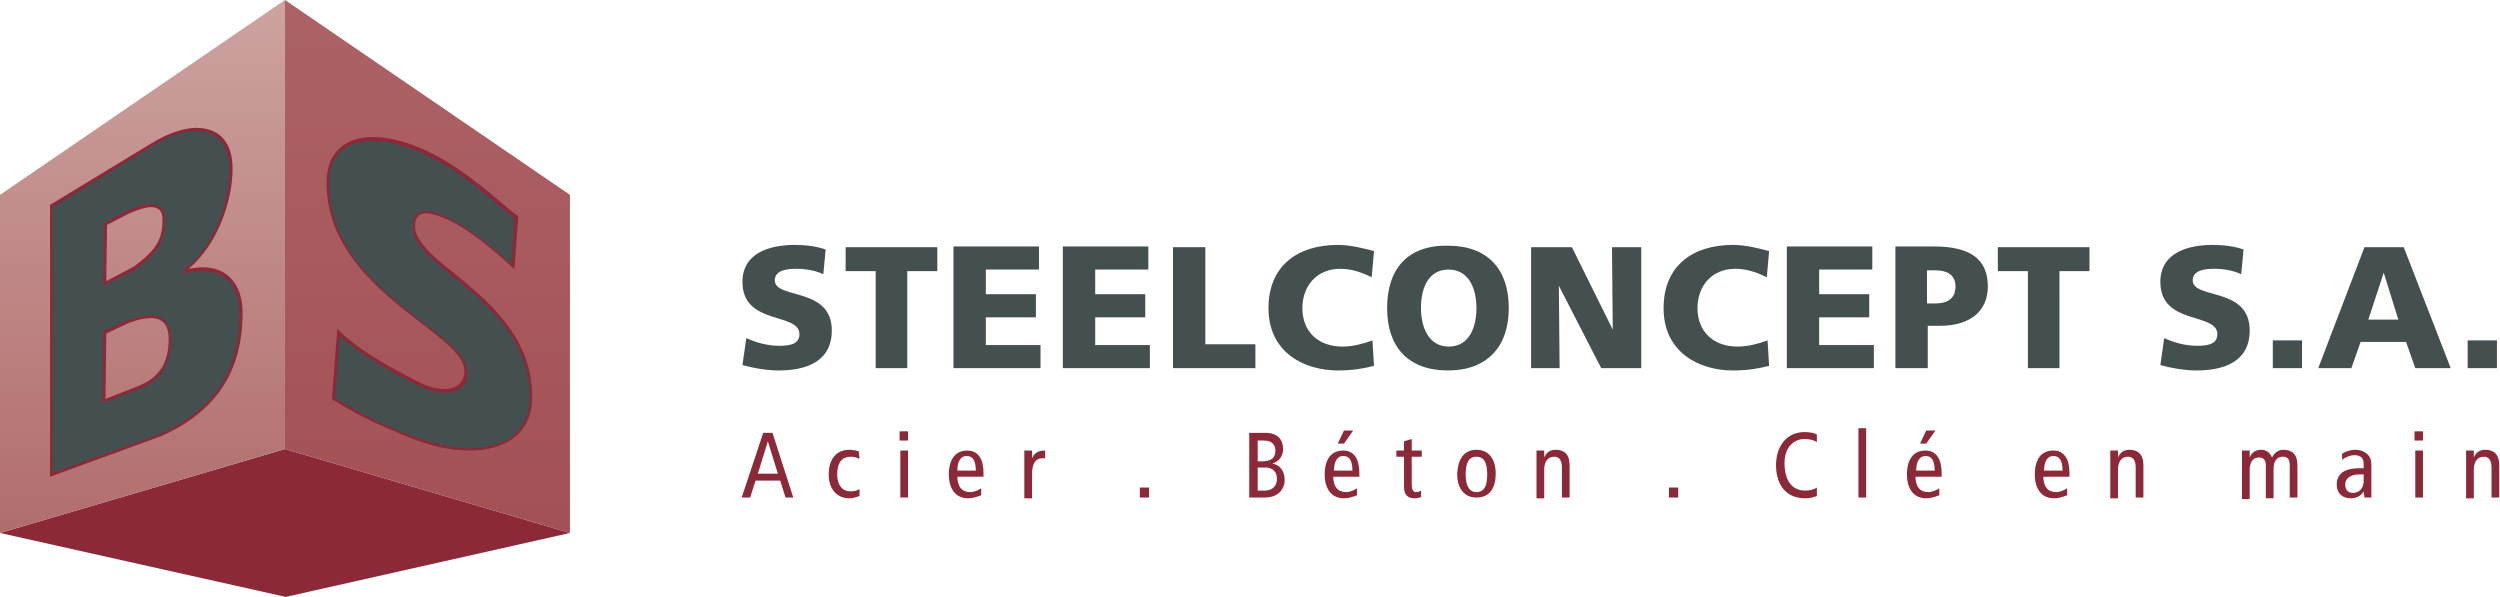
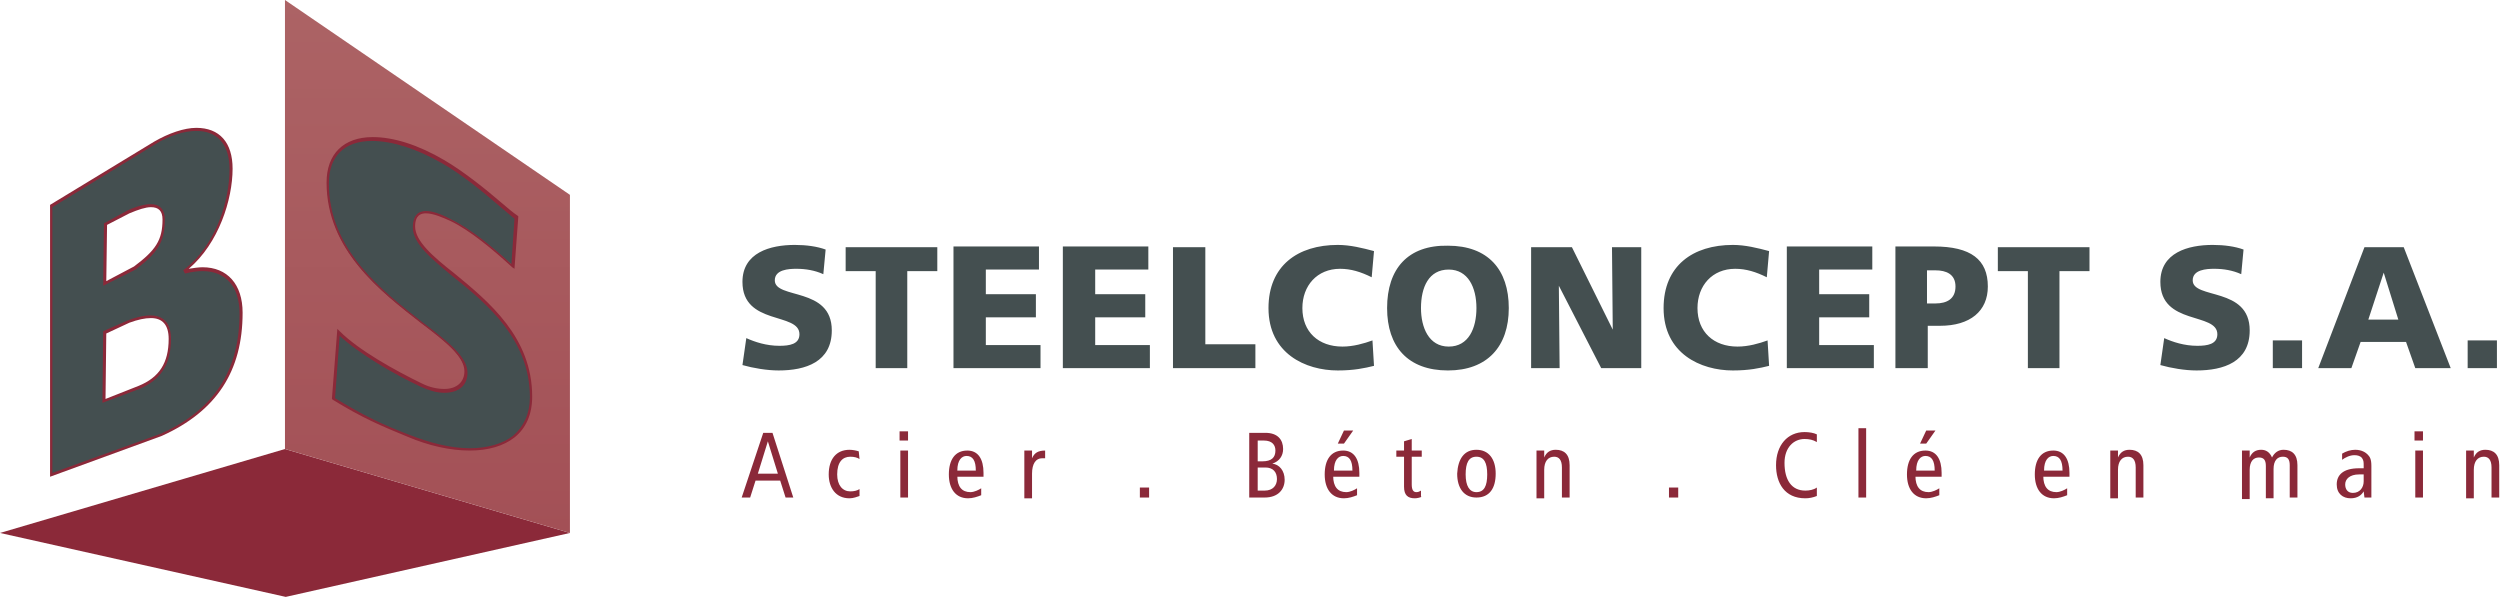
<svg xmlns="http://www.w3.org/2000/svg" id="Calque_1" viewBox="0 0 324.6 77.5">
  <style>.st0{fill:#8b2939}.st3{fill:#444f50}</style>
  <path class="st0" d="M0 69.2l37.1 8.3L74 69.2 37 58.3 0 69.2z" />
  <linearGradient id="SVGID_1_" gradientUnits="userSpaceOnUse" x1="18.512" y1="69.212" x2="18.512">
    <stop offset="0" stop-color="#b16d6d" />
    <stop offset="1" stop-color="#cda3a0" />
  </linearGradient>
-   <path d="M0 25.3L37 0v58.3L0 69.2V25.3z" fill="url(#SVGID_1_)" />
  <linearGradient id="SVGID_2_" gradientUnits="userSpaceOnUse" x1="55.52" y1="69.246" x2="55.52">
    <stop offset="0" stop-color="#a35056" />
    <stop offset="1" stop-color="#ac6365" />
  </linearGradient>
  <path d="M74 25.3L37 0v58.3l37 10.9V25.3z" fill="url(#SVGID_2_)" />
  <path class="st3" d="M6.6 61.6L21 56.4c6.4-2.9 10.4-7.7 10.3-15.8 0-4.1-2.5-6.6-7.2-5.4l-.1-.1c4-3 6-8.8 6-13.1 0-5.8-5-6.3-9.9-3.4L6.7 26.8l-.1 34.8zm7-18.5l3.1-1.4c3.3-1.3 5.4-.7 5.4 2.2 0 3.5-1.5 5.2-4 6.3L13.5 52l.1-8.9zm.1-14l3-1.6c3.2-1.4 4.5-.9 4.5 1 0 2.9-.9 4.3-3.8 6.3l-3.9 2.1.2-7.8z" />
  <path class="st0" d="M6.5 61.9V26.6L20 18.4c1.9-1.1 3.9-1.8 5.5-1.8 3 0 4.7 1.9 4.7 5.3 0 4-1.8 9.7-5.7 13 .6-.1 1.3-.2 1.8-.2 3.2 0 5.2 2.2 5.2 5.9 0 7.6-3.4 12.8-10.5 16L6.5 61.9zm.3-35v34.5l14.1-5.1c6.9-3.1 10.2-8.2 10.2-15.6 0-3.5-1.8-5.5-4.8-5.5-.7 0-1.4.1-2.2.3H24l-.2-.4.1-.1c4.1-3.1 5.9-8.9 5.9-13 0-3.2-1.5-5-4.3-5-1.6 0-3.5.6-5.3 1.7L6.8 26.9zm6.5 25.4l.1-9.3 3.2-1.4c3.7-1.4 5.6-.5 5.6 2.4 0 3.3-1.3 5.3-4.1 6.5l-4.8 1.8zm.5-9l-.1 8.5 4.3-1.7c2.7-1.1 3.9-3 3.9-6.1 0-1.8-.8-2.7-2.3-2.7-.8 0-1.7.2-2.8.6l-3 1.4zm-.4-6.2l.1-8.1 3.1-1.7c3.2-1.4 4.8-.9 4.8 1.2 0 2.9-.9 4.3-3.8 6.5l-4.2 2.1zm.5-7.9l-.1 7.3 3.6-1.9c2.8-2.1 3.7-3.4 3.7-6.1 0-1.1-.5-1.6-1.5-1.6-.7 0-1.6.3-2.8.8l-2.9 1.5z" />
  <path class="st3" d="M43.3 51.8c3.9 2.4 6.3 3.4 9.6 4.8 8.3 3.4 16 2 16-5.1 0-12.5-15.2-17-15.2-22.1 0-2.8 2.5-2 4.8-.9 2.7 1.3 5.7 3.9 8.1 6l.4-6.4c-2.4-1.9-6.3-5.4-9.5-7.2-8.1-4.6-15-3.9-15 2.8 0 14.2 17.9 19.3 17.9 24.6 0 2.5-2.9 3.1-5.8 1.7-3.9-1.9-8.3-4.5-10.7-6.9l-.6 8.7z" />
  <path class="st0" d="M61 58.5c-2.5 0-5.3-.6-8.1-1.8-3.4-1.4-5.8-2.4-9.7-4.8l-.1-.1v-.1l.7-9 .3.3c2.5 2.5 7.2 5.1 10.7 6.8 1 .5 2 .7 2.9.7 1.6 0 2.6-.9 2.6-2.3 0-1.9-2.5-3.9-5.7-6.3-5.1-4-12.2-9.4-12.2-18.2 0-3.7 2.2-5.9 6-5.9 2.7 0 5.9 1 9.3 3 2.4 1.4 5.3 3.7 7.5 5.6.7.6 1.4 1.2 2 1.6l.1.1-.5 6.8-.3-.2c-2.5-2.3-5.5-4.8-8-6-.9-.4-2.2-1-3.2-1-.6 0-1.4.2-1.4 1.7 0 1.9 2.3 3.9 5.1 6.1 4.5 3.7 10.1 8.3 10.1 16 0 2.3-.8 4.1-2.3 5.3-1.4 1.1-3.4 1.7-5.8 1.7zm-17.5-6.8c3.8 2.3 6.1 3.4 9.5 4.7 2.8 1.1 5.5 1.8 8 1.8 2.3 0 4.3-.6 5.6-1.6 1.4-1.2 2.2-2.9 2.2-5 0-7.5-5.5-12.1-10-15.7-2.9-2.4-5.2-4.3-5.2-6.4 0-1.4.6-2.1 1.7-2.1.8 0 1.8.3 3.3 1.1 2.5 1.2 5.4 3.6 7.8 5.8l.4-5.9c-.6-.5-1.2-1-1.9-1.6-2.2-1.9-5-4.2-7.5-5.6-3.3-1.9-6.5-2.9-9.1-2.9-3.6 0-5.6 2-5.6 5.5 0 8.7 7 14 12.1 18 3.3 2.5 5.9 4.5 5.9 6.6 0 1.6-1.1 2.6-3 2.6-1 0-2-.3-3.1-.8-3.4-1.6-7.9-4.2-10.5-6.6l-.6 8.1z" />
  <path class="st3" d="M96.4 47.4c1.4.4 3.2.7 4.7.7 3.5 0 6.9-1.1 6.9-5.2 0-5.7-7.4-4-7.4-6.5 0-1.4 1.8-1.5 2.8-1.5 1.2 0 2.4.2 3.5.7l.3-3.2c-1.1-.4-2.5-.6-4-.6-3.2 0-6.8 1-6.8 4.8 0 5.7 7.4 3.9 7.4 6.8 0 1.3-1.3 1.5-2.6 1.5-1.7 0-3.2-.5-4.3-1l-.5 3.5zm17.2.4h4.2V35.2h3.9v-3.1h-11.9v3.1h3.9v12.6h-.1zm10.2 0h11.3v-3H128v-3.6h6.5v-3H128V35h6.9v-3h-11.1v15.8zm14.2 0h11.3v-3h-7.1v-3.6h6.5v-3h-6.5V35h6.9v-3H138v15.8zm14.3 0H163v-3.1h-6.5V32.1h-4.2v15.7zm25.9-3.6c-1.1.4-2.5.8-3.9.8-3.1 0-5.2-1.9-5.2-5 0-2.9 1.9-5.1 4.9-5.1 1.4 0 2.7.4 4.1 1.1l.3-3.4c-1.5-.4-3.1-.8-4.7-.8-5.2 0-9 2.7-9 8.2 0 5.9 4.8 8.1 9 8.1 2.1 0 3.5-.3 4.7-.6l-.2-3.3zm1.9-4.2c0 5 2.7 8.1 7.9 8.1 5.1 0 7.9-3.1 7.9-8.1s-2.7-8.1-7.9-8.1c-5.2-.1-7.9 3-7.9 8.1zm4.4 0c0-2.7 1-5 3.6-5 2.5 0 3.6 2.3 3.6 5 0 2.6-1 5-3.6 5s-3.6-2.5-3.6-5zm14.2 7.8h3.8l-.1-10.7 5.5 10.7h5.2V32.1h-3.8l.1 10.7-5.3-10.7h-5.3v15.7h-.1zm30.8-3.6c-1.1.4-2.5.8-3.9.8-3.1 0-5.2-1.9-5.2-5 0-2.9 1.9-5.1 4.9-5.1 1.4 0 2.7.4 4.1 1.1l.3-3.4c-1.5-.4-3.1-.8-4.7-.8-5.2 0-9 2.7-9 8.2 0 5.9 4.8 8.1 9 8.1 2.1 0 3.5-.3 4.7-.6l-.2-3.3zm2.5 3.6h11.3v-3h-7.1v-3.6h6.5v-3h-6.5V35h6.9v-3H232v15.8zm14.1 0h4.2v-5.5h1.6c3.9 0 6.2-1.9 6.2-5.1 0-3.5-2.2-5.2-7-5.2h-5v15.8zm4.1-12.7h1.1c1.4 0 2.6.5 2.6 2.1s-1.1 2.2-2.6 2.2h-1.1v-4.3zm13 12.7h4.2V35.2h3.9v-3.1h-11.9v3.1h3.9v12.6h-.1zm17.3-.4c1.4.4 3.2.7 4.7.7 3.5 0 6.9-1.1 6.9-5.2 0-5.7-7.4-4-7.4-6.5 0-1.4 1.8-1.5 2.8-1.5 1.2 0 2.4.2 3.5.7l.3-3.2c-1.1-.4-2.5-.6-4-.6-3.2 0-6.8 1-6.8 4.8 0 5.7 7.4 3.9 7.4 6.8 0 1.3-1.3 1.5-2.6 1.5-1.7 0-3.2-.5-4.3-1l-.5 3.5zm14.6.4h3.8v-3.6h-3.8v3.6zm5.9 0h4.3l1.2-3.4h5.9l1.2 3.4h4.6l-6.1-15.7H307l-6 15.7zm10.4-6.3h-3.9l2-6.1 1.9 6.1zm9 6.3h3.8v-3.6h-3.8v3.6z" />
  <path class="st0" d="M100.3 56.2l2.7 8.4h-1l-.7-2.2h-3.2l-.7 2.2h-1.1l2.8-8.4h1.2zm.7 5.3l-1.3-4.2-1.3 4.2h2.6zm10.6-1.9c-.3-.2-.7-.3-1.2-.3-1 0-1.7.7-1.7 2.3 0 1.4.7 2.2 1.7 2.2.5 0 .9-.1 1.2-.3v.9c-.3.1-.8.3-1.3.3-1.8 0-2.7-1.4-2.7-3.1 0-2 1-3.2 2.7-3.2.4 0 .9.1 1.2.2l.1 1zm6.3-3.6v1.2h-1.1V56h1.1zm-1 2.5h1v6.1h-1v-6.1zm7.4 3.3c0 1.4.6 2.1 1.7 2.1.5 0 1.1-.3 1.4-.5v.9c-.5.2-1.1.4-1.7.4-1.6 0-2.5-1.2-2.5-3.1 0-1.9.8-3.1 2.4-3.1 1.4 0 2.1 1.1 2.1 2.9v.5h-3.4zm2.4-.7c0-1.3-.4-1.9-1.2-1.9-.6 0-1.2.5-1.2 1.9h2.4zm6.3-1.3v-1.3h1v1c.3-.7.8-1 1.7-1v1h-.4c-.8 0-1.3.7-1.3 2v3.2h-1v-4.9zm15 3.5h1.2v1.3H148v-1.3zm14.2-7.1h2.1c1.6 0 2.3.9 2.3 2.1 0 .9-.5 1.6-1.4 1.9.9.1 1.6.9 1.6 2.1 0 1.2-.8 2.3-2.6 2.3h-2v-8.4zm1.1 3.7h.6c1.2 0 1.7-.5 1.7-1.4 0-.7-.4-1.3-1.5-1.3h-.8v2.7zm0 3.8h.9c1.1 0 1.6-.7 1.6-1.5 0-.9-.5-1.5-1.5-1.5h-1v3zm9.8-1.9c0 1.4.6 2.1 1.7 2.1.5 0 1.1-.3 1.4-.5v.9c-.5.2-1.1.4-1.7.4-1.6 0-2.5-1.2-2.5-3.1 0-1.9.8-3.1 2.4-3.1 1.4 0 2.1 1.1 2.1 2.9v.5h-3.4zm2.5-.7c0-1.3-.4-1.9-1.2-1.9-.6 0-1.2.5-1.2 1.9h2.4zm-1.1-5.2h1.2l-1.2 1.7h-.8l.8-1.7zm10.1 8.6c-.2.1-.6.2-.9.2-.9 0-1.4-.4-1.4-1.5v-3.9h-1v-.8h1v-1.2l1-.3v1.5h1.3v.8h-1.3v3.6c0 .7.2 1 .6 1 .3 0 .4-.1.6-.2v.8zm7.1-6.1c1.6 0 2.5 1.2 2.5 3.1 0 1.9-.8 3.1-2.5 3.1-1.6 0-2.5-1.2-2.5-3.1.1-1.9.9-3.1 2.5-3.1zm0 5.5c1 0 1.4-.8 1.4-2.3 0-1.5-.4-2.3-1.4-2.3-1 0-1.4.8-1.4 2.3 0 1.5.5 2.3 1.4 2.3zm7.8-4.1v-1.3h1v.9c.3-.7.8-1 1.5-1 1.1 0 1.8.6 1.8 2v4.2h-1v-3.9c0-1-.4-1.4-1-1.4-.8 0-1.3.6-1.3 1.7v3.7h-1v-4.9zm17.2 3.5h1.2v1.3h-1.2v-1.3zm19.2 1.1c-.5.2-1 .3-1.5.3-2.7 0-3.8-2-3.8-4.3 0-2.6 1.5-4.3 3.7-4.3.6 0 1.2.1 1.6.3v1c-.5-.3-1-.4-1.6-.4-1.4 0-2.6 1.1-2.6 3.1 0 2.2.9 3.6 2.7 3.6.5 0 1.1-.1 1.5-.4v1.1zm5.4-8.8h1v9h-1v-9zm7.4 6.2c0 1.4.6 2.1 1.7 2.1.5 0 1.1-.3 1.4-.5v.9c-.5.2-1.1.4-1.7.4-1.6 0-2.5-1.2-2.5-3.1 0-1.9.8-3.1 2.4-3.1 1.4 0 2.1 1.1 2.1 2.9v.5h-3.4zm2.5-.7c0-1.3-.4-1.9-1.2-1.9-.6 0-1.2.5-1.2 1.9h2.4zm-1.1-5.2h1.2l-1.2 1.7h-.8l.8-1.7zm15.2 5.9c0 1.4.6 2.1 1.7 2.1.5 0 1.1-.3 1.4-.5v.9c-.5.2-1.1.4-1.7.4-1.6 0-2.5-1.2-2.5-3.1 0-1.9.8-3.1 2.4-3.1 1.4 0 2.1 1.1 2.1 2.9v.5h-3.4zm2.5-.7c0-1.3-.4-1.9-1.2-1.9-.6 0-1.2.5-1.2 1.9h2.4zm6.2-1.3v-1.3h1v.9c.3-.7.8-1 1.5-1 1.1 0 1.8.6 1.8 2v4.2h-1v-3.9c0-1-.4-1.4-1-1.4-.8 0-1.3.6-1.3 1.7v3.7h-1v-4.9zm17.1 0v-1.3h1v.9c.3-.7.8-1 1.5-1 .6 0 1.1.3 1.4 1 .3-.6.8-1 1.5-1 1.1 0 1.8.6 1.8 2v4.2h-1v-4.2c0-.8-.3-1.1-.9-1.1-.7 0-1.2.5-1.2 1.6v3.8h-1v-4.2c0-.8-.3-1.1-.9-1.1-.7 0-1.2.5-1.2 1.6v3.8h-1v-5zm13-.9c.5-.3 1.1-.5 1.7-.5.9 0 1.4.4 1.6.6.3.3.5.6.5 1.5v4.1h-.9l-.1-.8c-.3.5-.8.9-1.7.9-1 0-1.8-.6-1.8-1.8 0-1.2.8-2.1 2.9-2.1h.6v-.3c0-.5 0-.7-.2-1-.2-.3-.6-.4-1-.4-.6 0-1.2.3-1.6.6v-.8zm2.9 2.7h-.7c-1.2 0-1.8.6-1.8 1.3 0 .6.3 1.1 1 1.1.9 0 1.4-.7 1.4-1.5v-.9zm7.6-5.6v1.2h-1.1V56h1.1zm-1 2.5h1v6.1h-1v-6.1zm6.6 1.3v-1.3h1v.9c.3-.7.8-1 1.5-1 1.1 0 1.8.6 1.8 2v4.2h-1v-3.9c0-1-.4-1.4-1-1.4-.8 0-1.3.6-1.3 1.7v3.7h-1v-4.9z" />
</svg>